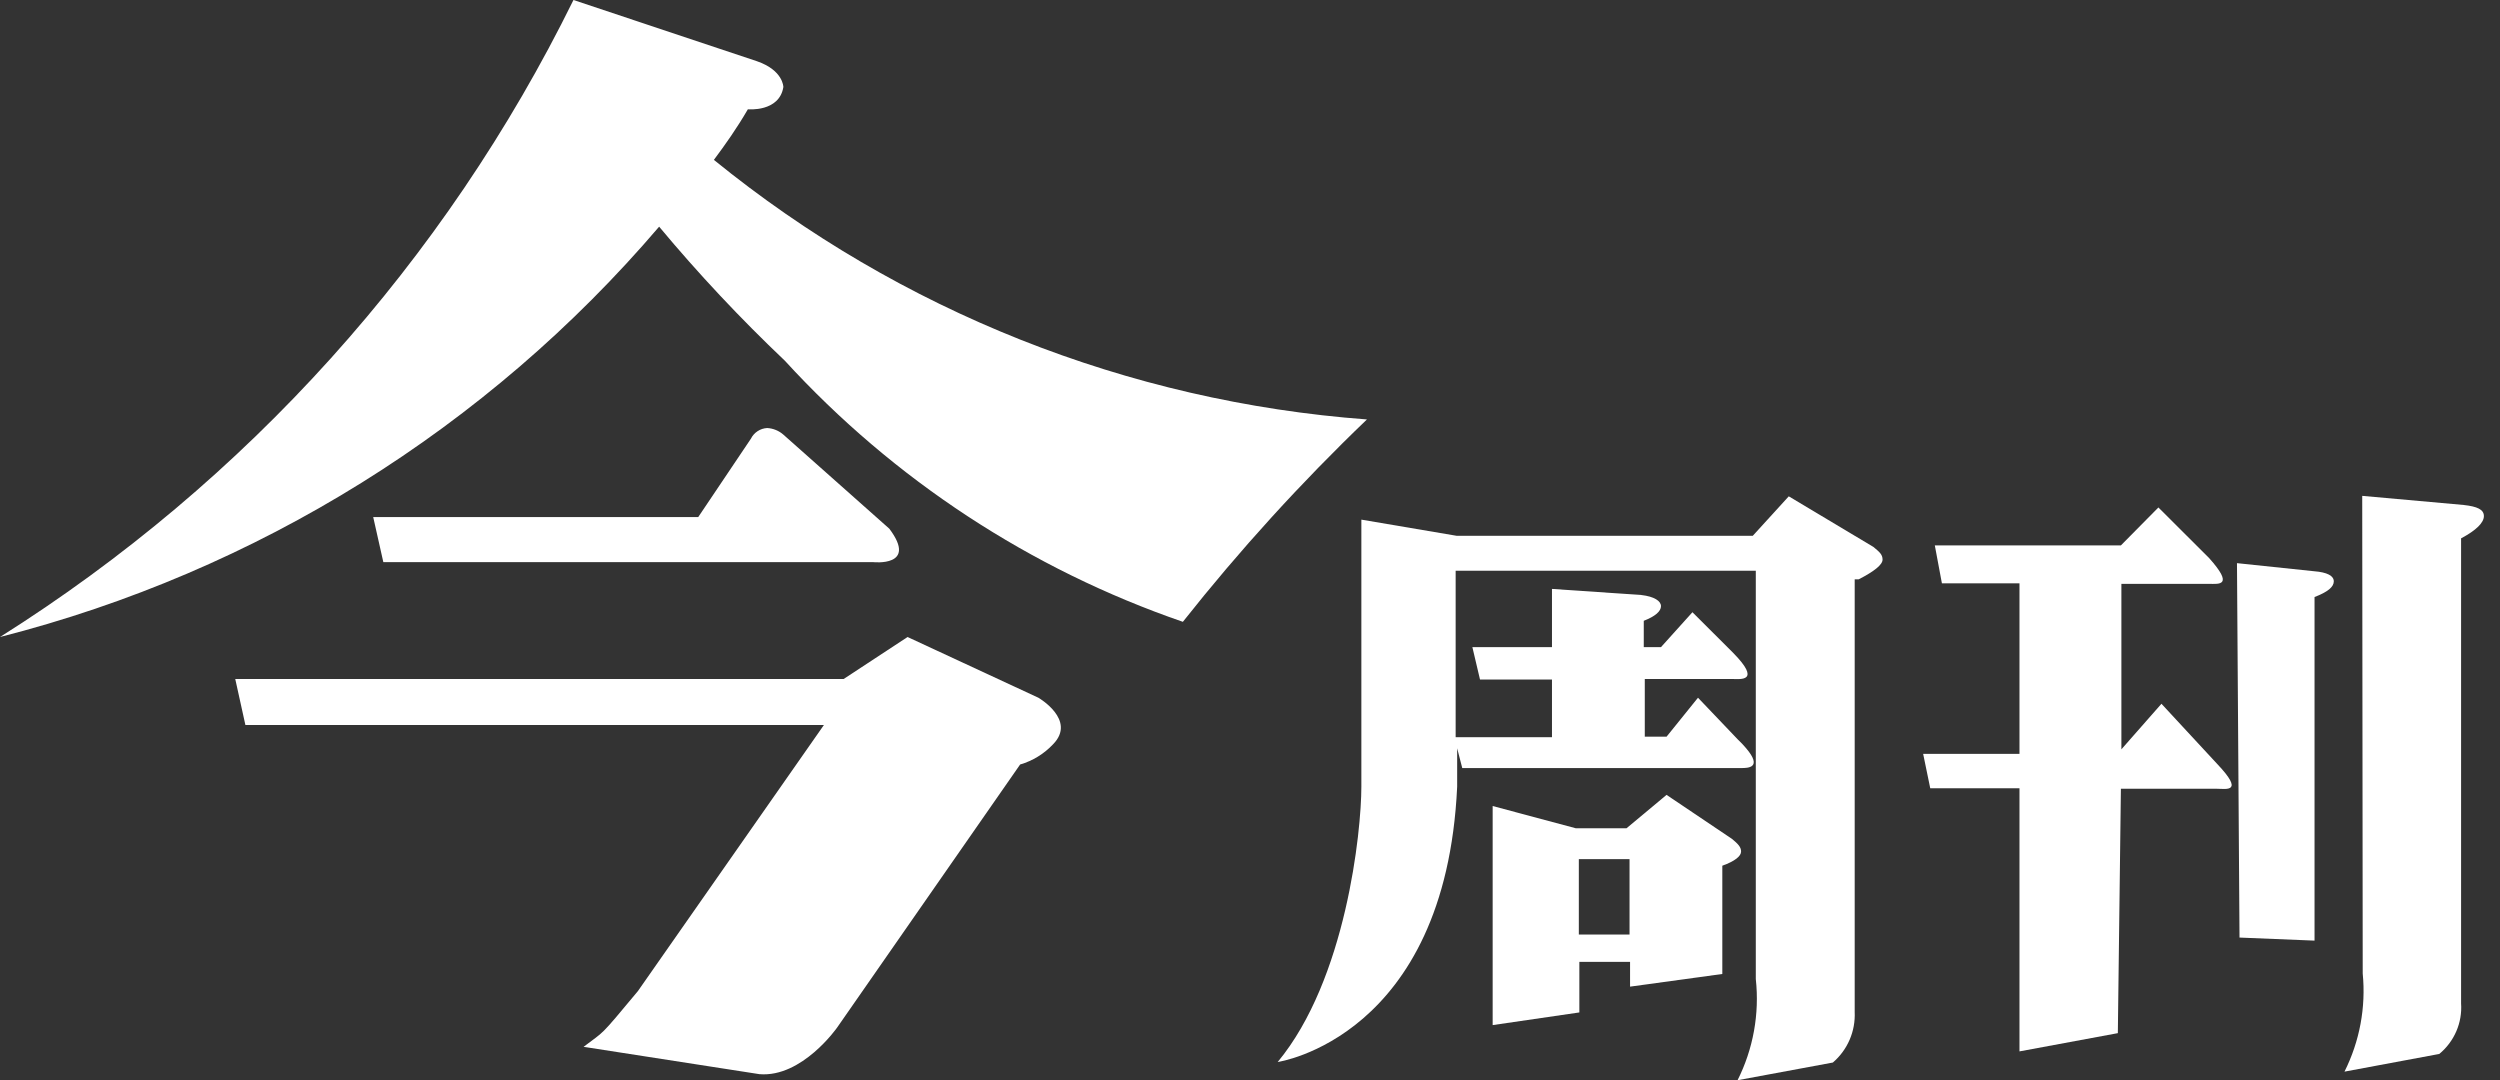
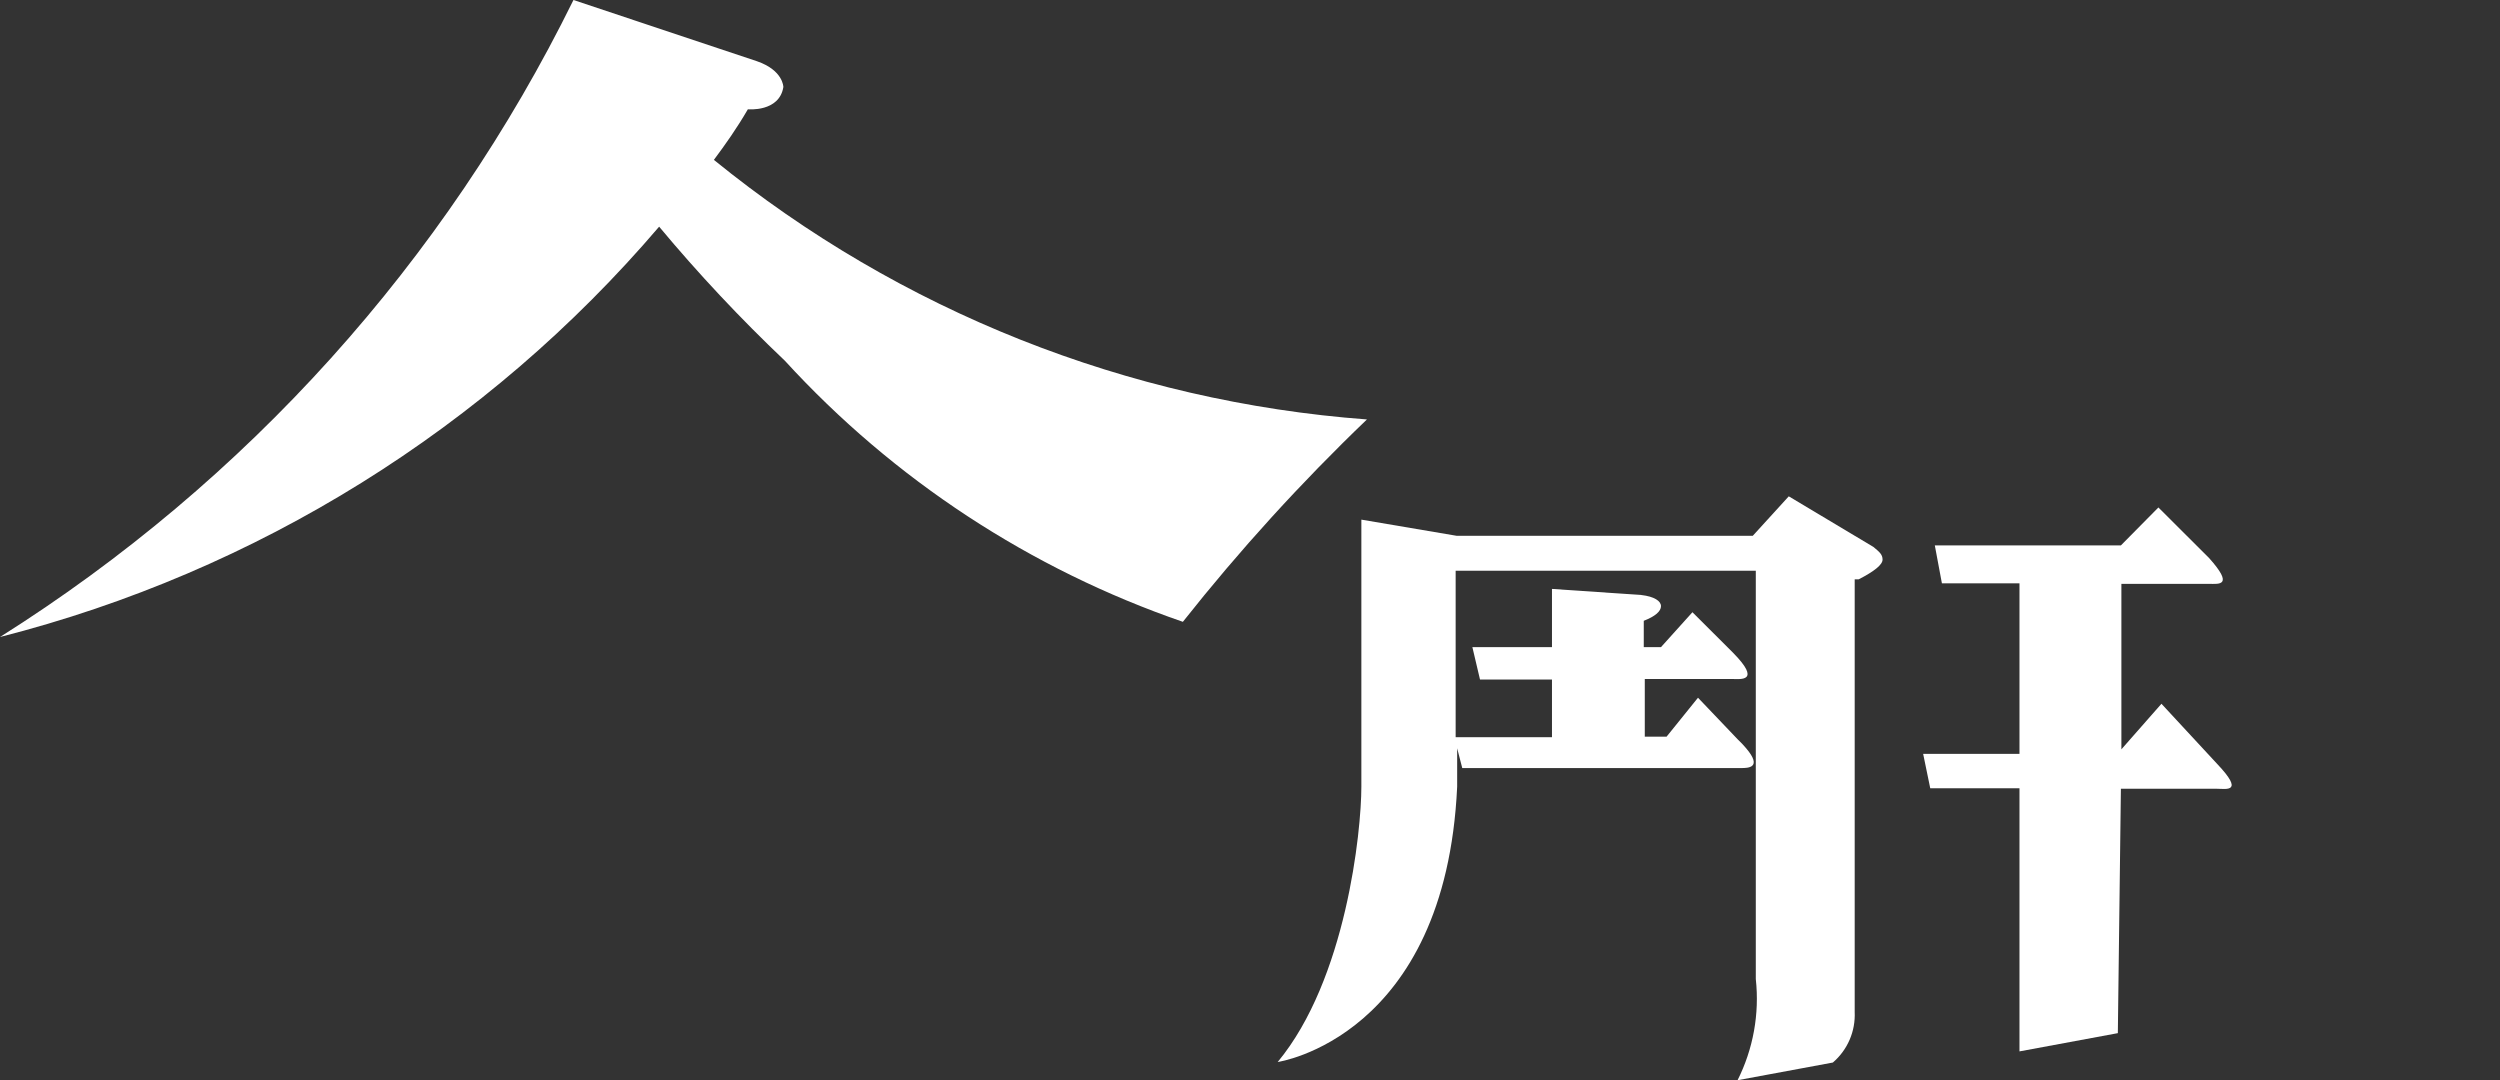
<svg xmlns="http://www.w3.org/2000/svg" width="81" height="35" viewBox="0 0 81 35" fill="none">
  <rect x="0" y="0" width="81" height="35" fill="#333333" stroke="none" />
-   <path d="M72.56 30.377L74.991 30.476V19.344C75.418 19.18 75.615 19.017 75.615 18.836C75.615 18.656 75.402 18.541 74.975 18.508L72.478 18.246L72.56 30.377Z" fill="white" />
  <path d="M68.717 17.671H62.688L62.918 18.901H65.431V24.425H62.31L62.54 25.54H65.431V34.065L68.618 33.474L68.717 25.556H71.838C72.133 25.556 72.725 25.688 71.838 24.753L70.031 22.802L68.733 24.278V18.917H71.575C71.887 18.917 72.396 18.999 71.575 18.081L69.932 16.442L68.717 17.671Z" fill="white" />
-   <path d="M76.552 31.541C76.659 32.636 76.454 33.738 75.961 34.721L79.033 34.148C79.273 33.95 79.462 33.698 79.585 33.413C79.708 33.128 79.761 32.818 79.739 32.508V17.443C80.232 17.18 80.478 16.934 80.478 16.721C80.478 16.508 80.265 16.41 79.821 16.361L76.536 16.066L76.552 31.541Z" fill="white" />
-   <path d="M51.154 27.836H52.797V30.279H51.154V27.836ZM52.699 26.836H51.056L48.362 26.115V33.213L51.171 32.803V31.164H52.814V31.967L55.803 31.557V28.049C56.214 27.902 56.411 27.738 56.411 27.59C56.411 27.443 56.313 27.344 56.116 27.18L53.996 25.754L52.699 26.836Z" fill="white" />
  <path d="M56.79 17.36H47.196L44.108 16.836V25.491C44.108 26.934 43.615 31.737 41.397 34.409C41.397 34.409 46.834 33.622 47.212 25.491V24.245L47.377 24.885H56.412C56.625 24.885 57.118 24.885 56.576 24.245L56.445 24.098L56.313 23.967L55.015 22.606L53.997 23.868H53.291V22H56.149C56.379 22 57.085 22.098 56.149 21.147L54.835 19.836L53.816 20.967H53.258V20.114C53.636 19.967 53.816 19.803 53.816 19.639C53.816 19.475 53.603 19.327 53.175 19.278L50.284 19.081V20.967H47.705L47.952 22.016H50.284V23.885H47.163V18.491H56.888V31.721C57.011 32.848 56.805 33.986 56.297 34.999L59.385 34.426C59.62 34.224 59.806 33.972 59.928 33.688C60.051 33.403 60.106 33.095 60.092 32.786V18.77H60.223C60.732 18.508 60.995 18.295 60.995 18.131C60.995 17.967 60.897 17.885 60.699 17.721L57.956 16.081L56.79 17.36Z" fill="white" />
  <path d="M0 20.639C8.325 18.517 15.785 13.872 21.356 7.344C22.628 8.87 23.989 10.32 25.43 11.688C28.954 15.538 33.387 18.446 38.325 20.147C40.16 17.828 42.153 15.637 44.289 13.59C36.54 13.013 29.155 10.078 23.13 5.18C23.508 4.672 23.869 4.164 24.231 3.541C24.231 3.541 25.249 3.639 25.381 2.82C25.381 2.82 25.381 2.279 24.526 1.984L18.58 0C14.417 8.461 7.986 15.606 0 20.639Z" fill="white" />
-   <path d="M24.363 14.164L22.622 16.754H12.092L12.42 18.213H28.289C28.289 18.213 29.751 18.377 28.815 17.131L25.381 14.082C25.235 13.954 25.05 13.879 24.856 13.868C24.745 13.874 24.639 13.909 24.546 13.97C24.454 14.03 24.379 14.114 24.33 14.213" fill="white" />
-   <path d="M27.335 21.999H7.622L7.951 23.491H26.694L20.666 32.114C19.384 33.655 19.614 33.376 18.908 33.917L24.608 34.803C25.988 34.917 27.122 33.294 27.122 33.294L33.052 24.77C33.46 24.651 33.829 24.424 34.12 24.114C34.892 23.327 33.643 22.606 33.643 22.606L29.405 20.639L27.335 21.999Z" fill="white" />
</svg>